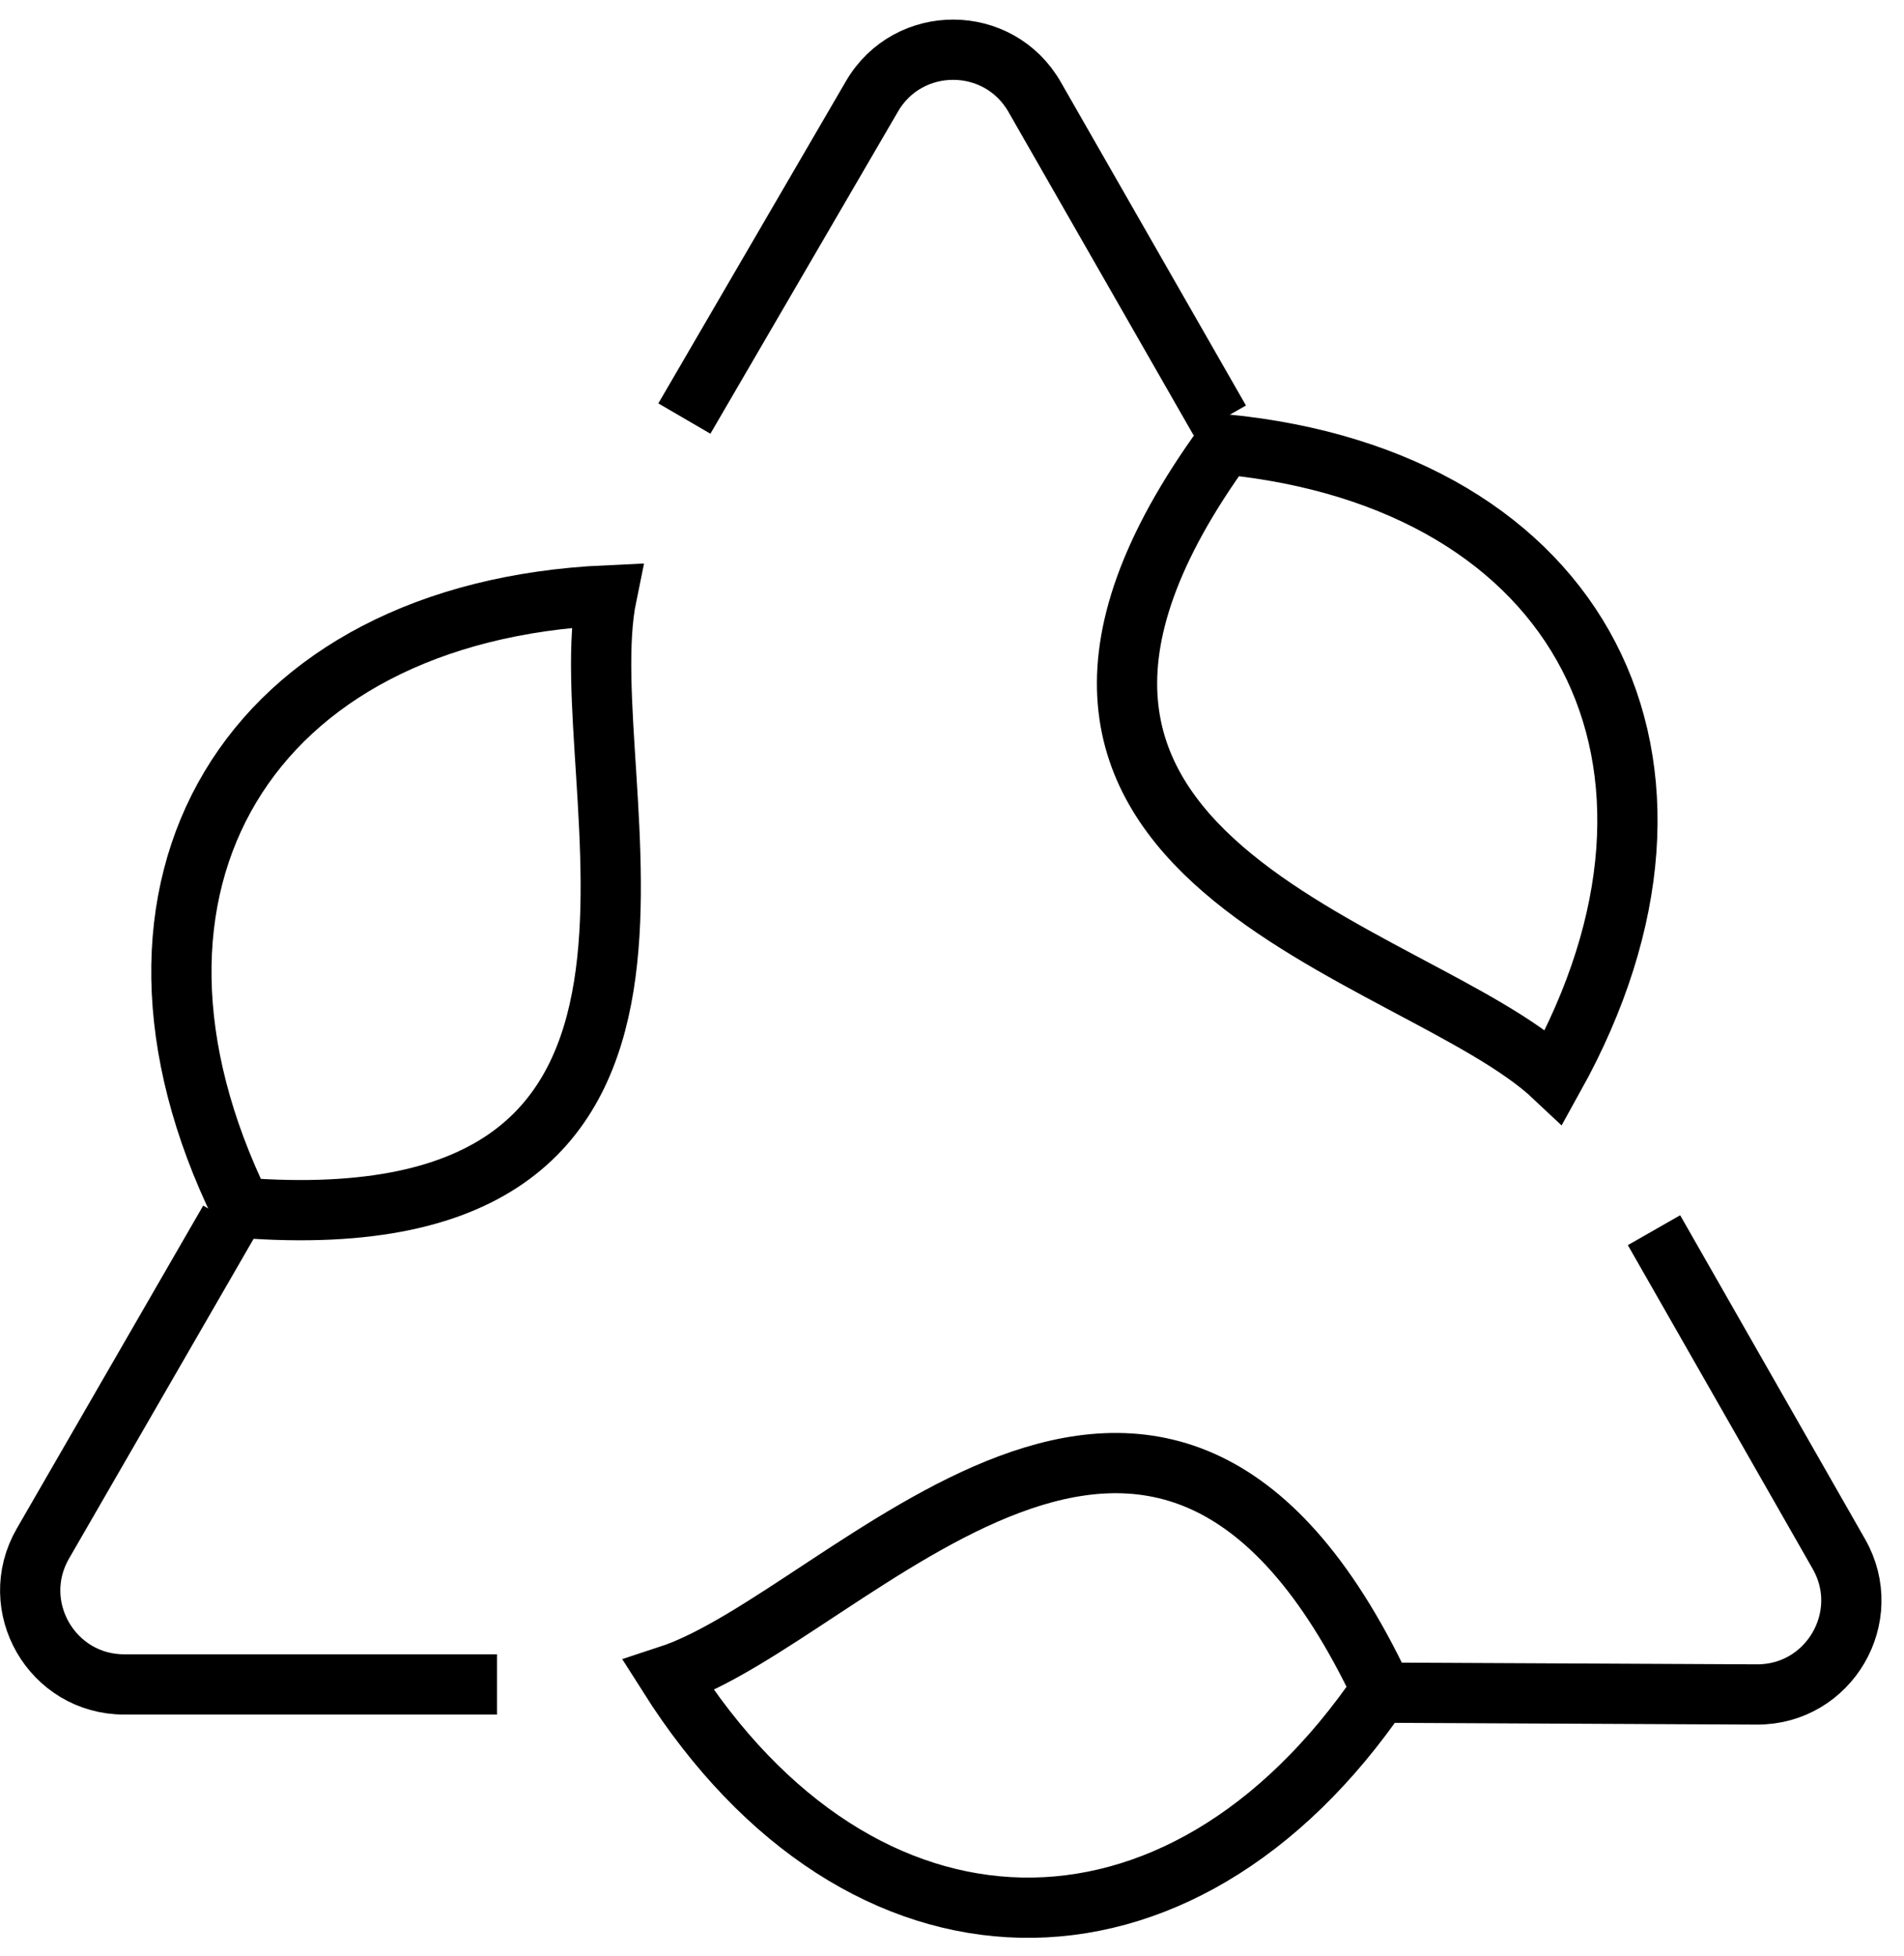
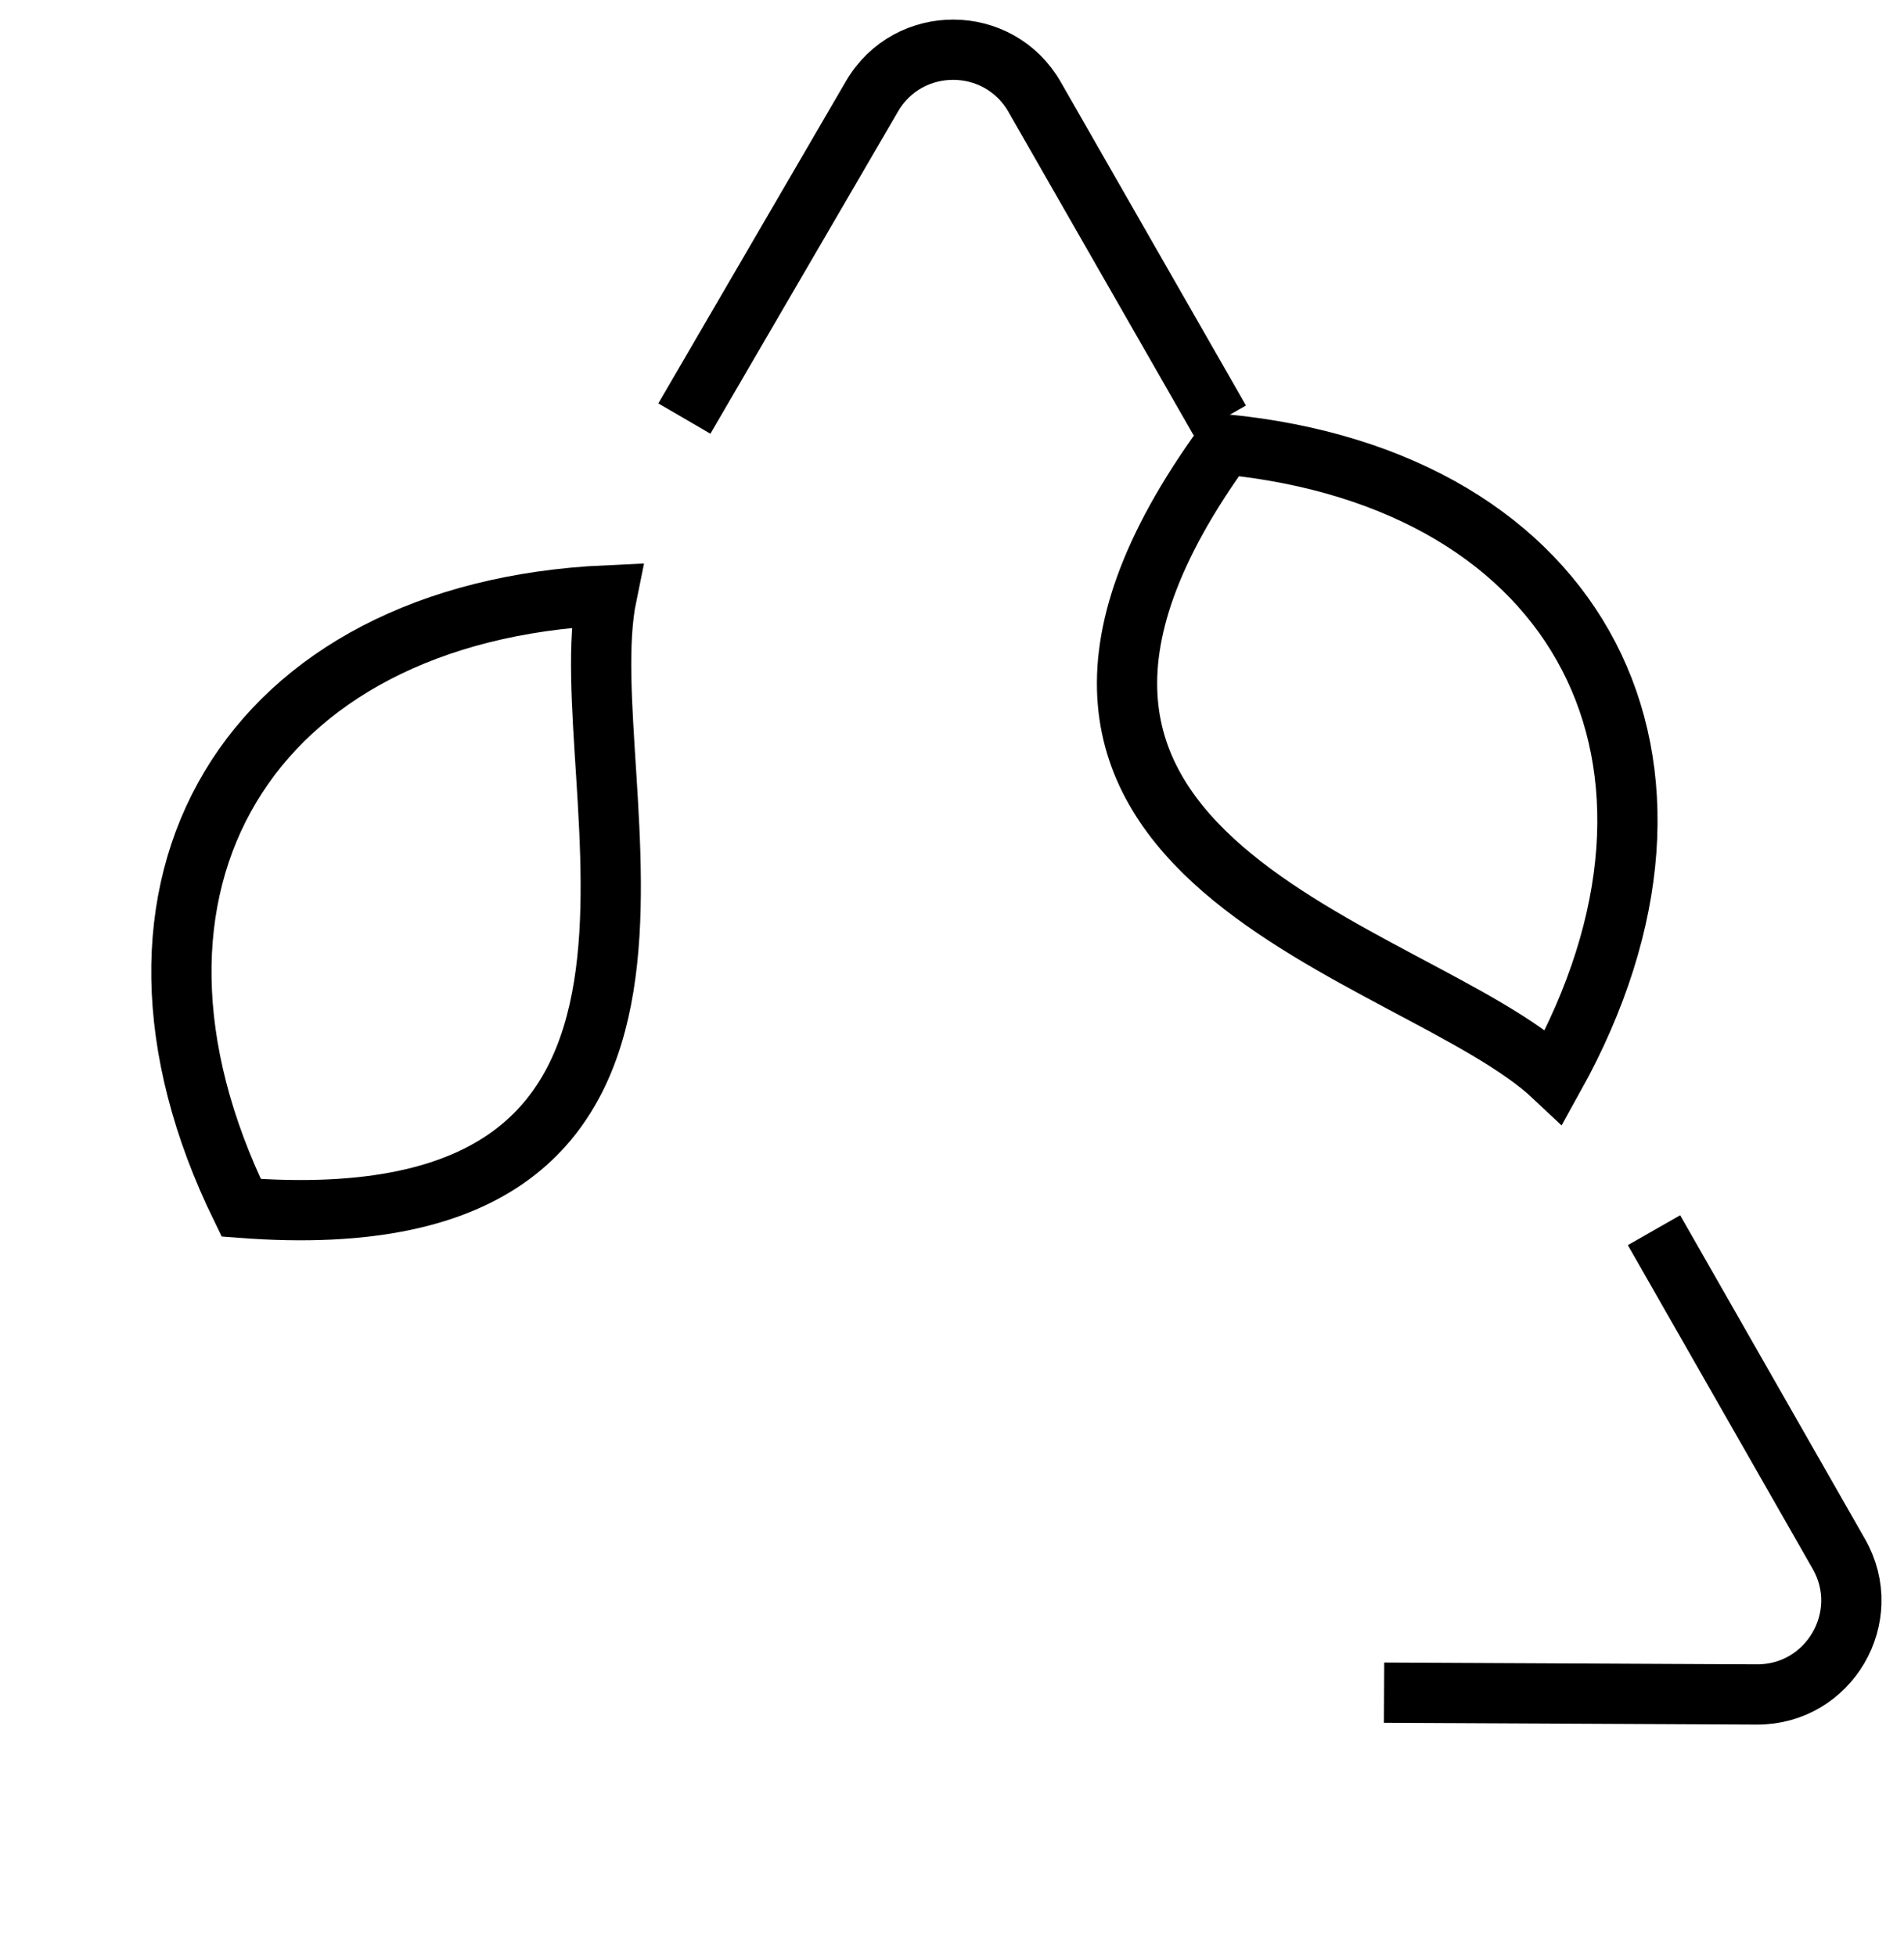
<svg xmlns="http://www.w3.org/2000/svg" width="73" height="75" viewBox="0 0 73 75" fill="none">
  <g style="mix-blend-mode:multiply" clip-path="url(#clip0)">
-     <path d="M8.791 46.796L1.645 59.174C0.259 61.576 1.992 64.575 4.764 64.575H19.055" stroke="black" stroke-width="2.31" stroke-miterlimit="10" />
    <path d="M46.768 16.119L39.668 3.718C38.29 1.312 34.825 1.3 33.431 3.695L26.239 16.046" stroke="black" stroke-width="2.31" stroke-miterlimit="10" />
-     <path d="M25.626 64.24C32.987 75.867 45.223 76.148 52.962 64.771C44.441 46.776 32.564 61.972 25.626 64.24Z" stroke="black" stroke-width="2.31" stroke-miterlimit="10" />
    <path d="M53.066 64.891L67.358 64.96C70.13 64.971 71.878 61.98 70.503 59.574L63.415 47.161" stroke="black" stroke-width="2.31" stroke-miterlimit="10" />
    <path d="M23.262 22.824C9.514 23.456 3.208 33.943 9.248 46.302C29.099 47.819 21.792 29.974 23.262 22.824Z" stroke="black" stroke-width="2.31" stroke-miterlimit="10" />
    <path d="M59.583 41.286C66.263 29.254 60.65 18.378 46.955 17.034C35.243 33.131 54.27 36.281 59.583 41.286Z" stroke="black" stroke-width="2.31" stroke-miterlimit="10" />
  </g>
  <defs>
    <clipPath id="clip0">
      <rect width="72.134" height="73.54" fill="white" transform="translate(0 0.75)" />
    </clipPath>
  </defs>
</svg>